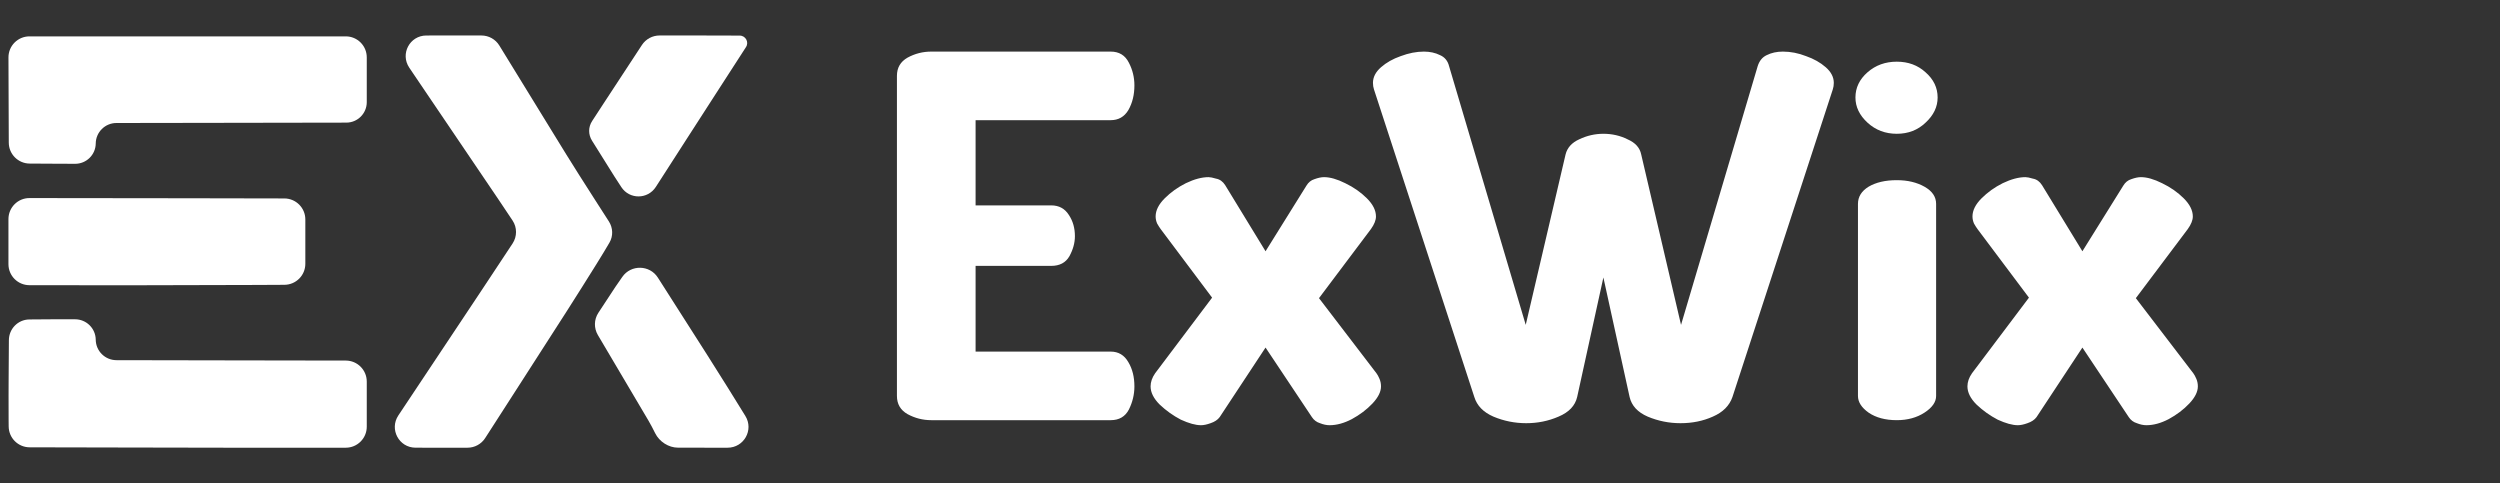
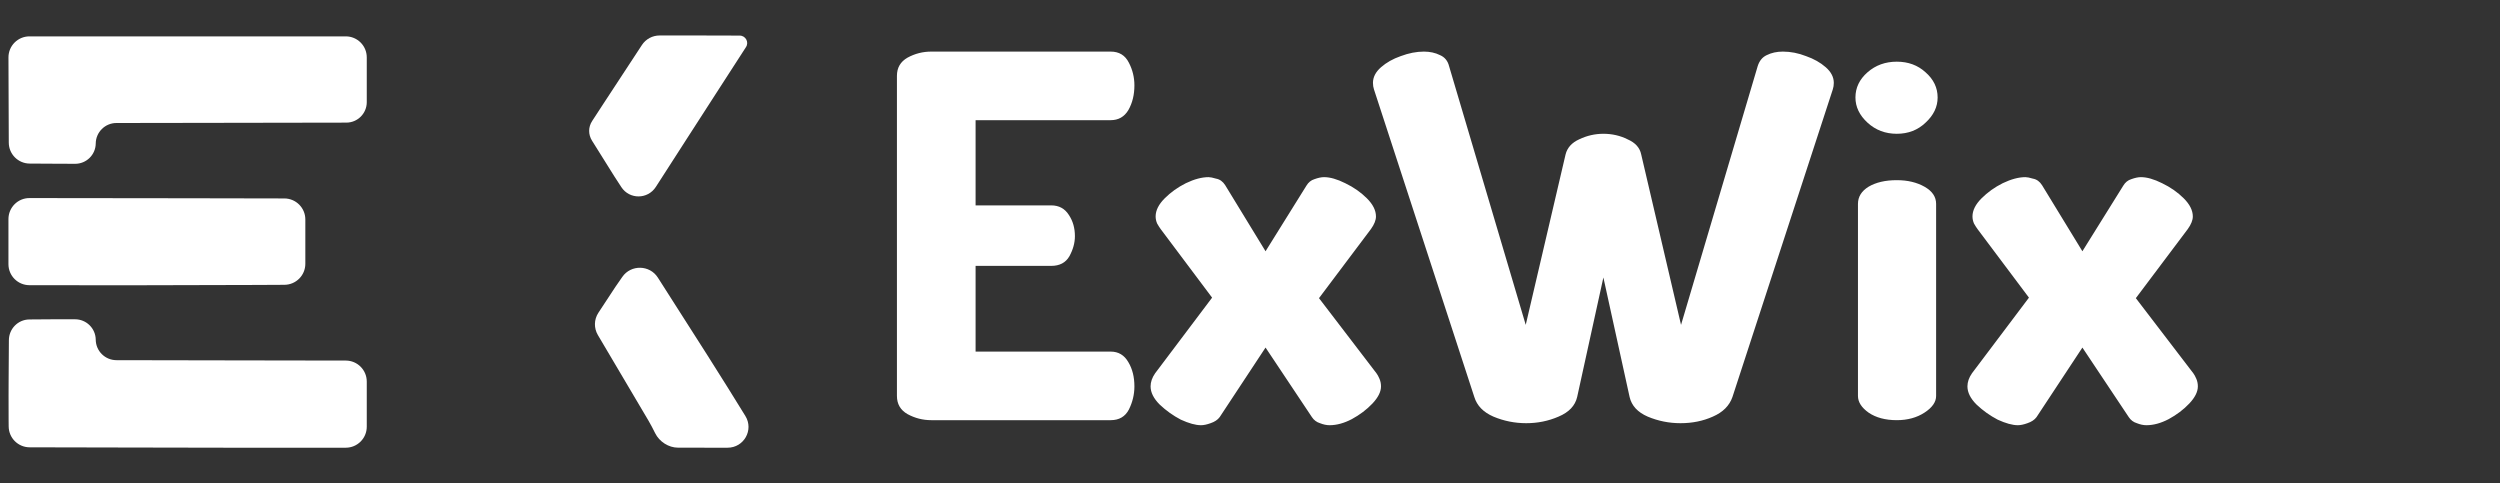
<svg xmlns="http://www.w3.org/2000/svg" width="119" height="23" viewBox="0 0 119 23" fill="none">
  <rect x="0" y="0" width="119" height="23" fill="#333333" stroke="none" />
-   <path fill-rule="evenodd" clip-rule="evenodd" d="M20.29 1.69C19.503 1.694 19.041 2.565 19.48 3.219C19.544 3.315 19.61 3.413 19.678 3.513C19.934 3.893 20.265 4.383 20.414 4.601C20.666 4.973 21.165 5.709 23.736 9.507C23.988 9.881 24.221 10.229 24.4 10.5C24.618 10.83 24.617 11.257 24.4 11.588C24.058 12.109 23.502 12.953 22.877 13.89C21.047 16.633 19.759 18.572 18.961 19.775C18.524 20.433 18.989 21.307 19.778 21.31C19.97 21.311 20.17 21.311 20.377 21.311H22.253C22.593 21.311 22.91 21.139 23.094 20.853L24.535 18.614C26.943 14.877 27.38 14.193 28.417 12.53C28.664 12.134 28.863 11.801 29.009 11.551C29.194 11.236 29.18 10.847 28.983 10.54C28.813 10.275 28.591 9.928 28.352 9.558C27.842 8.765 27.213 7.773 26.955 7.352C26.696 6.931 26.382 6.422 26.258 6.219C25.94 5.705 24.47 3.31 23.768 2.166C23.586 1.869 23.263 1.689 22.915 1.689H20.985C20.745 1.689 20.512 1.689 20.29 1.69Z" fill="white" />
  <path fill-rule="evenodd" clip-rule="evenodd" d="M29.294 13.654C28.911 14.238 28.654 14.628 28.483 14.888C28.272 15.209 28.264 15.62 28.46 15.95C28.865 16.631 29.659 17.97 30.873 20.032C30.971 20.197 31.082 20.413 31.185 20.619C31.385 21.024 31.824 21.309 32.276 21.309C32.638 21.309 33.172 21.31 33.959 21.311C34.19 21.311 34.417 21.311 34.633 21.311C35.41 21.311 35.888 20.466 35.481 19.803C34.993 19.01 34.351 17.976 33.653 16.879C32.795 15.532 31.923 14.168 31.312 13.211C30.924 12.605 30.035 12.587 29.624 13.178C29.526 13.32 29.416 13.478 29.294 13.654Z" fill="white" />
  <path fill-rule="evenodd" clip-rule="evenodd" d="M30.178 2.718C29.807 3.285 29.143 4.297 28.702 4.969C28.508 5.263 28.328 5.541 28.186 5.761C27.998 6.05 27.997 6.403 28.18 6.696L29.244 8.396C29.359 8.574 29.47 8.745 29.576 8.907C29.966 9.502 30.831 9.495 31.217 8.898C31.288 8.788 31.361 8.674 31.436 8.558C31.992 7.692 32.568 6.799 32.714 6.572C32.861 6.346 33.471 5.399 34.07 4.469C34.669 3.538 35.316 2.537 35.508 2.243C35.663 2.007 35.493 1.696 35.211 1.694C34.752 1.692 34.089 1.689 33.355 1.689H31.394C31.056 1.689 30.742 1.859 30.557 2.14L30.178 2.718Z" fill="white" />
  <path fill-rule="evenodd" clip-rule="evenodd" d="M0.41 4.756L0.418 6.789C0.42 7.338 0.864 7.783 1.412 7.786L2.483 7.792L3.572 7.797C4.111 7.8 4.551 7.368 4.557 6.83C4.563 6.29 5.002 5.856 5.541 5.855L10.041 5.848C13.05 5.843 15.951 5.838 16.486 5.837C17.023 5.836 17.458 5.4 17.458 4.863V3.783V2.731C17.458 2.179 17.011 1.731 16.458 1.731H8.929H1.403C0.849 1.731 0.401 2.181 0.403 2.735L0.41 4.756ZM1.392 15.206C0.854 15.214 0.426 15.652 0.423 16.191L0.41 18.201C0.41 18.201 0.41 18.201 0.41 18.201C0.41 18.205 0.404 19.278 0.41 19.991L0.413 20.3C0.418 20.849 0.863 21.291 1.411 21.292L5.616 21.301C9.624 21.31 10.898 21.311 10.907 21.311C10.908 21.311 10.907 21.311 10.907 21.311C10.916 21.311 12.451 21.311 14.615 21.311H16.458C17.011 21.311 17.458 20.863 17.458 20.311V19.238V18.163C17.458 17.611 17.012 17.164 16.46 17.163L11.013 17.154L5.541 17.144C5.002 17.143 4.563 16.709 4.557 16.17C4.551 15.631 4.112 15.198 3.573 15.198H2.501C2.097 15.198 1.715 15.201 1.392 15.206Z" fill="white" />
  <path fill-rule="evenodd" clip-rule="evenodd" d="M0.402 11.5V12.575C0.402 13.127 0.849 13.574 1.401 13.575L3.384 13.577C5.024 13.579 6.472 13.58 6.601 13.578C6.73 13.577 9.241 13.57 12.18 13.564L13.538 13.557C14.089 13.554 14.534 13.107 14.534 12.557V11.5V10.446C14.534 9.895 14.087 9.447 13.535 9.446L8.963 9.437L1.403 9.428C0.85 9.427 0.402 9.875 0.402 10.428V11.5Z" fill="white" />
  <path d="M44.326 20C43.926 20 43.55 19.904 43.198 19.712C42.862 19.52 42.694 19.232 42.694 18.848V3.608C42.694 3.224 42.862 2.936 43.198 2.744C43.55 2.552 43.926 2.456 44.326 2.456H52.87C53.27 2.456 53.558 2.632 53.734 2.984C53.91 3.32 53.998 3.68 53.998 4.064C53.998 4.512 53.902 4.904 53.71 5.24C53.518 5.56 53.238 5.72 52.87 5.72H46.438V9.776H50.038C50.406 9.776 50.686 9.928 50.878 10.232C51.07 10.52 51.166 10.856 51.166 11.24C51.166 11.56 51.078 11.88 50.902 12.2C50.726 12.504 50.438 12.656 50.038 12.656H46.438V16.736H52.87C53.238 16.736 53.518 16.904 53.71 17.24C53.902 17.56 53.998 17.944 53.998 18.392C53.998 18.776 53.91 19.144 53.734 19.496C53.558 19.832 53.27 20 52.87 20H44.326ZM57.168 20.24C56.912 20.24 56.592 20.152 56.208 19.976C55.84 19.784 55.504 19.544 55.2 19.256C54.912 18.968 54.768 18.68 54.768 18.392C54.768 18.184 54.84 17.976 54.984 17.768L57.696 14.168L55.248 10.904C55.2 10.84 55.144 10.752 55.08 10.64C55.032 10.528 55.008 10.416 55.008 10.304C55.008 10.016 55.152 9.728 55.44 9.44C55.728 9.152 56.064 8.912 56.448 8.72C56.848 8.528 57.208 8.432 57.528 8.432C57.608 8.432 57.728 8.456 57.888 8.504C58.064 8.536 58.208 8.64 58.32 8.816L60.24 11.96L62.184 8.84C62.28 8.68 62.408 8.576 62.568 8.528C62.744 8.464 62.896 8.432 63.024 8.432C63.312 8.432 63.648 8.528 64.032 8.72C64.432 8.912 64.776 9.152 65.064 9.44C65.352 9.728 65.496 10.016 65.496 10.304C65.496 10.48 65.416 10.68 65.256 10.904L62.784 14.192L65.52 17.768C65.568 17.832 65.616 17.92 65.664 18.032C65.712 18.144 65.736 18.264 65.736 18.392C65.736 18.648 65.6 18.92 65.328 19.208C65.056 19.496 64.728 19.744 64.344 19.952C63.976 20.144 63.624 20.24 63.288 20.24C63.144 20.24 62.992 20.208 62.832 20.144C62.672 20.096 62.544 20 62.448 19.856L60.24 16.544L58.056 19.856C57.96 19.984 57.816 20.08 57.624 20.144C57.448 20.208 57.296 20.24 57.168 20.24ZM72.649 20.144C72.105 20.144 71.585 20.04 71.089 19.832C70.609 19.624 70.305 19.312 70.177 18.896L65.401 4.256C65.369 4.16 65.353 4.056 65.353 3.944C65.353 3.672 65.481 3.424 65.737 3.2C65.993 2.976 66.305 2.8 66.673 2.672C67.057 2.528 67.425 2.456 67.777 2.456C68.065 2.456 68.321 2.512 68.545 2.624C68.769 2.72 68.913 2.896 68.977 3.152L72.625 15.464L74.521 7.352C74.601 7.032 74.817 6.792 75.169 6.632C75.537 6.456 75.921 6.368 76.321 6.368C76.737 6.368 77.121 6.456 77.473 6.632C77.841 6.792 78.057 7.032 78.121 7.352L80.017 15.464L83.665 3.152C83.745 2.896 83.889 2.72 84.097 2.624C84.321 2.512 84.577 2.456 84.865 2.456C85.233 2.456 85.601 2.528 85.969 2.672C86.337 2.8 86.649 2.976 86.905 3.2C87.161 3.424 87.289 3.672 87.289 3.944C87.289 4.056 87.273 4.16 87.241 4.256L82.465 18.896C82.321 19.312 82.009 19.624 81.529 19.832C81.065 20.04 80.553 20.144 79.993 20.144C79.449 20.144 78.929 20.04 78.433 19.832C77.953 19.624 77.665 19.312 77.569 18.896L76.321 13.208L75.073 18.896C74.977 19.312 74.681 19.624 74.185 19.832C73.705 20.04 73.193 20.144 72.649 20.144ZM90.287 6.368C89.743 6.368 89.279 6.192 88.895 5.84C88.511 5.488 88.319 5.088 88.319 4.64C88.319 4.176 88.511 3.776 88.895 3.44C89.279 3.104 89.743 2.936 90.287 2.936C90.831 2.936 91.287 3.104 91.655 3.44C92.039 3.776 92.231 4.176 92.231 4.64C92.231 5.088 92.039 5.488 91.655 5.84C91.287 6.192 90.831 6.368 90.287 6.368ZM90.287 20C89.743 20 89.295 19.88 88.943 19.64C88.607 19.4 88.439 19.136 88.439 18.848V9.704C88.439 9.368 88.607 9.096 88.943 8.888C89.295 8.68 89.743 8.576 90.287 8.576C90.799 8.576 91.239 8.68 91.607 8.888C91.975 9.096 92.159 9.368 92.159 9.704V18.848C92.159 19.136 91.975 19.4 91.607 19.64C91.239 19.88 90.799 20 90.287 20ZM96.05 20.24C95.794 20.24 95.474 20.152 95.09 19.976C94.722 19.784 94.386 19.544 94.082 19.256C93.794 18.968 93.65 18.68 93.65 18.392C93.65 18.184 93.722 17.976 93.866 17.768L96.578 14.168L94.13 10.904C94.082 10.84 94.026 10.752 93.962 10.64C93.914 10.528 93.89 10.416 93.89 10.304C93.89 10.016 94.034 9.728 94.322 9.44C94.61 9.152 94.946 8.912 95.33 8.72C95.73 8.528 96.09 8.432 96.41 8.432C96.49 8.432 96.61 8.456 96.77 8.504C96.946 8.536 97.09 8.64 97.202 8.816L99.122 11.96L101.066 8.84C101.162 8.68 101.29 8.576 101.45 8.528C101.626 8.464 101.778 8.432 101.906 8.432C102.194 8.432 102.53 8.528 102.914 8.72C103.314 8.912 103.658 9.152 103.946 9.44C104.234 9.728 104.378 10.016 104.378 10.304C104.378 10.48 104.298 10.68 104.138 10.904L101.666 14.192L104.402 17.768C104.45 17.832 104.498 17.92 104.546 18.032C104.594 18.144 104.618 18.264 104.618 18.392C104.618 18.648 104.482 18.92 104.21 19.208C103.938 19.496 103.61 19.744 103.226 19.952C102.858 20.144 102.506 20.24 102.17 20.24C102.026 20.24 101.874 20.208 101.714 20.144C101.554 20.096 101.426 20 101.33 19.856L99.122 16.544L96.938 19.856C96.842 19.984 96.698 20.08 96.506 20.144C96.33 20.208 96.178 20.24 96.05 20.24Z" fill="white" />
</svg>